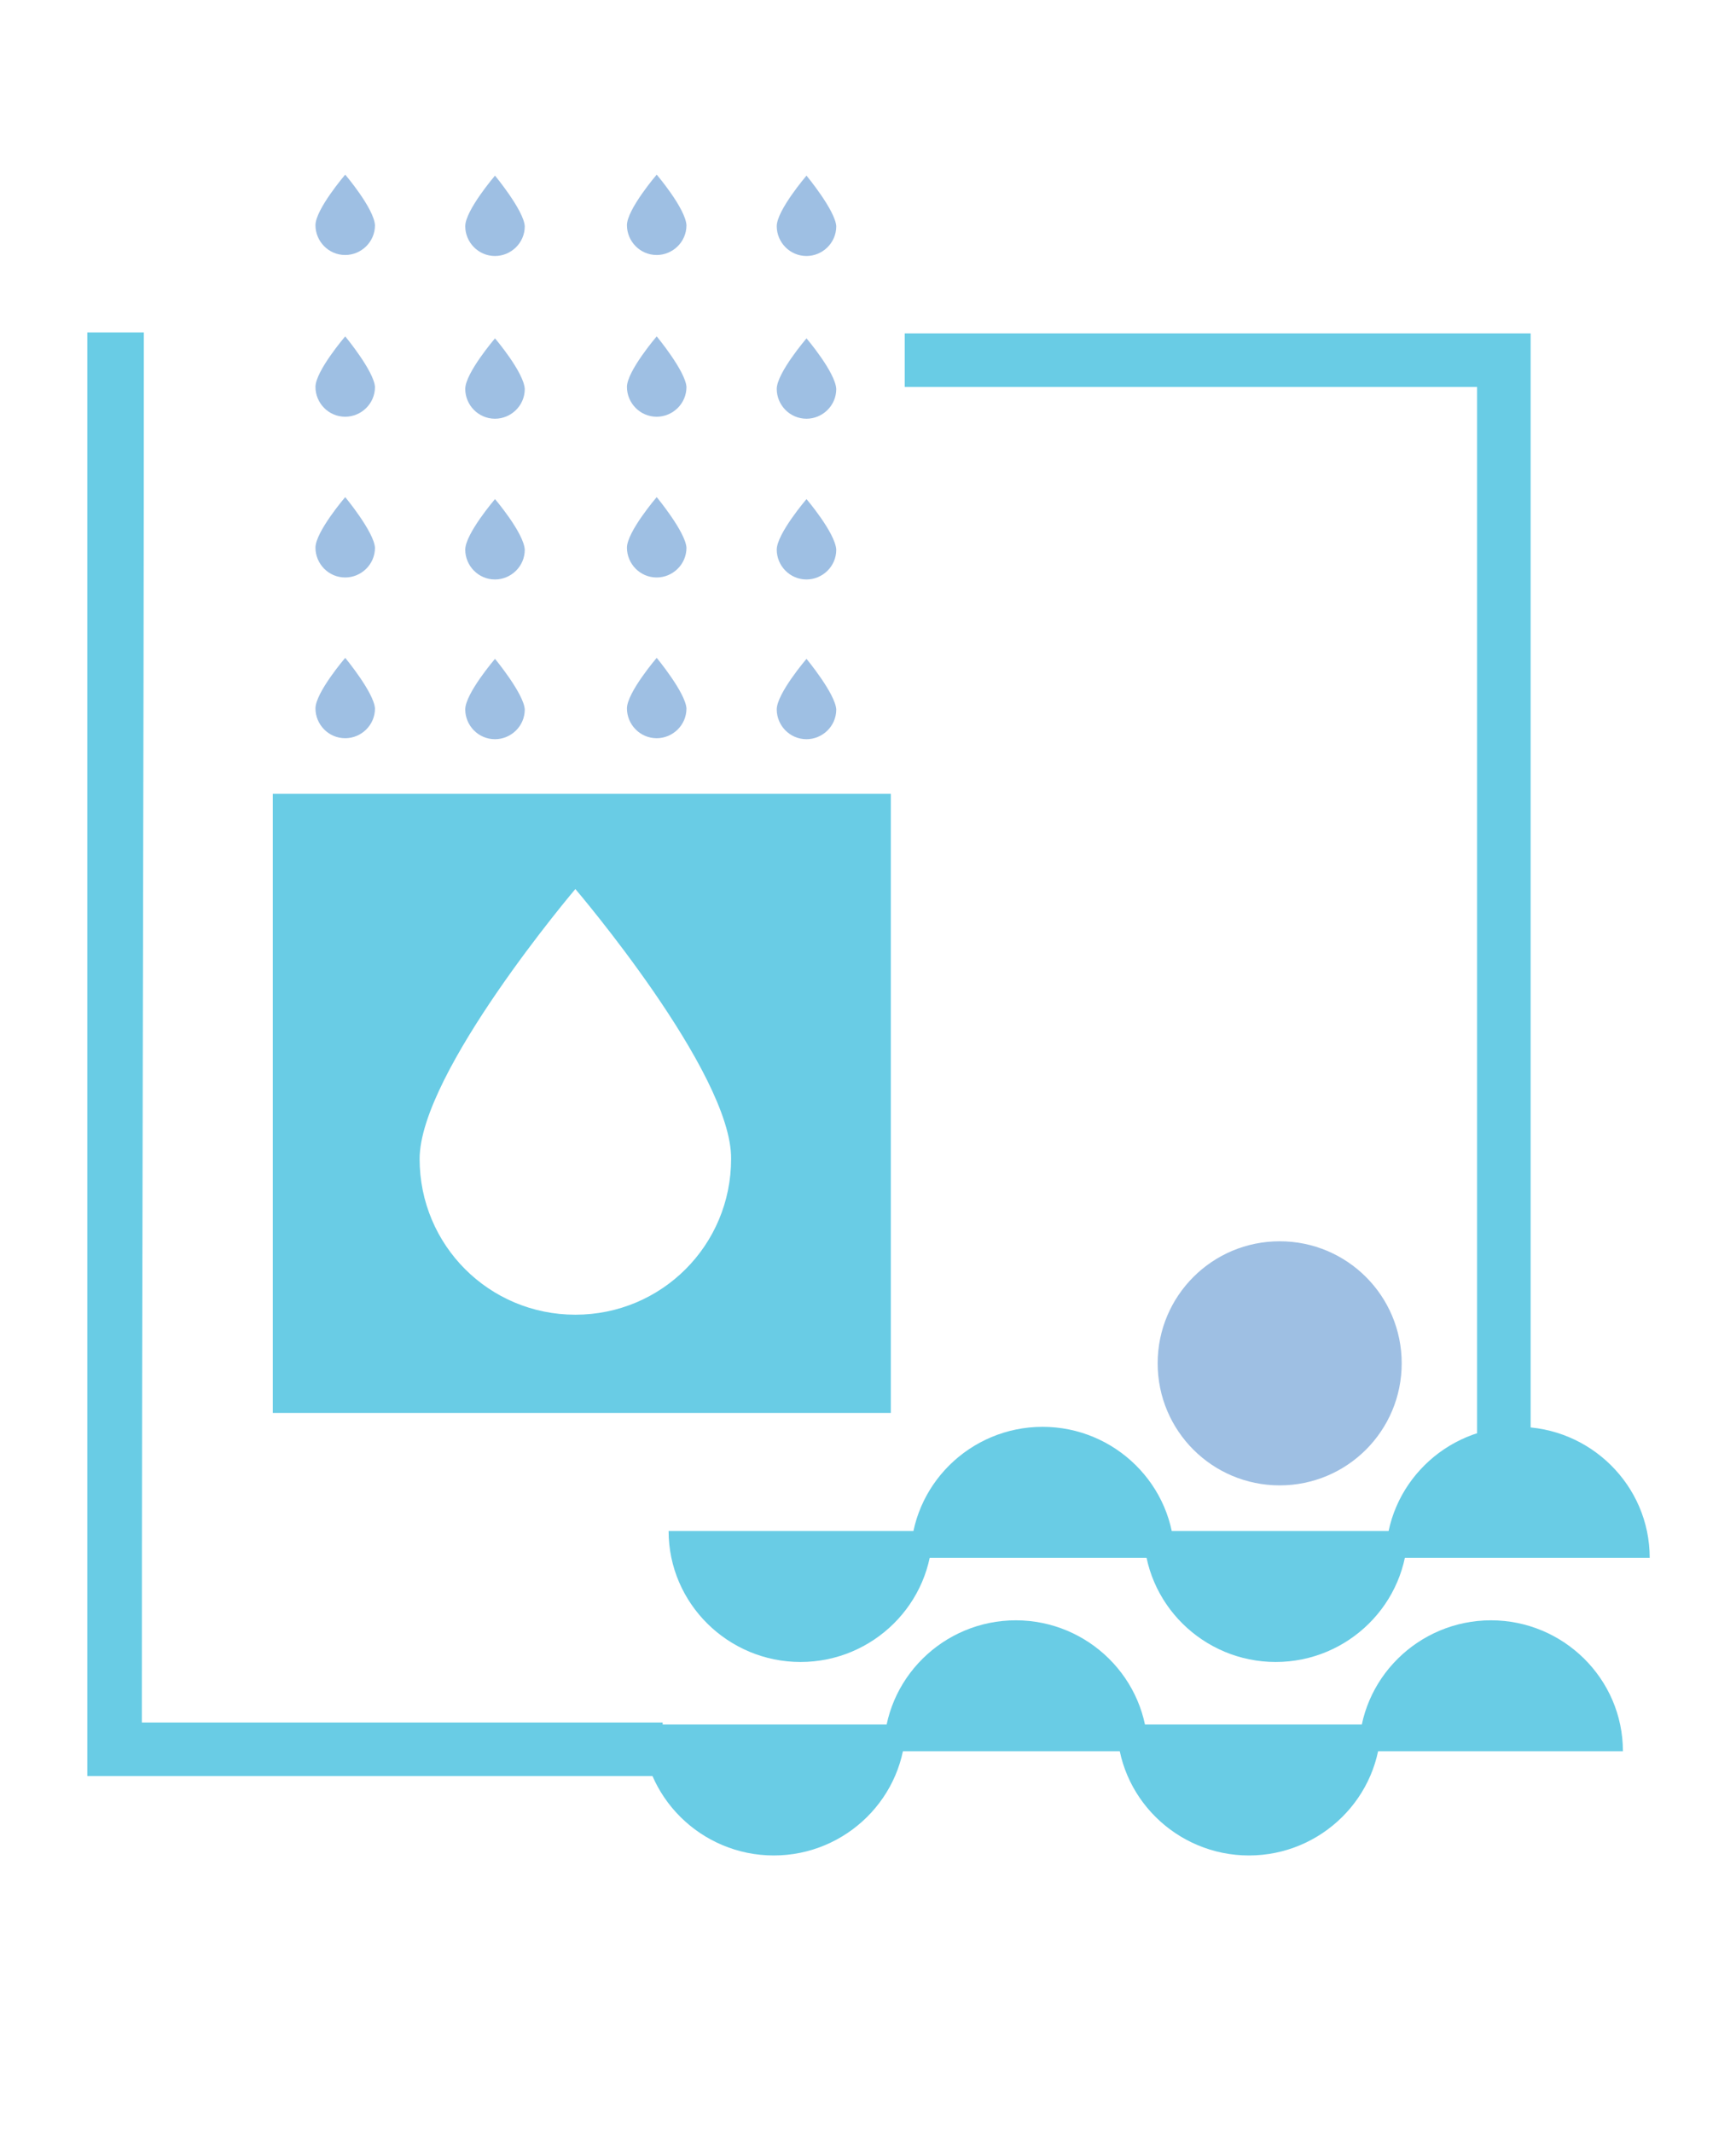
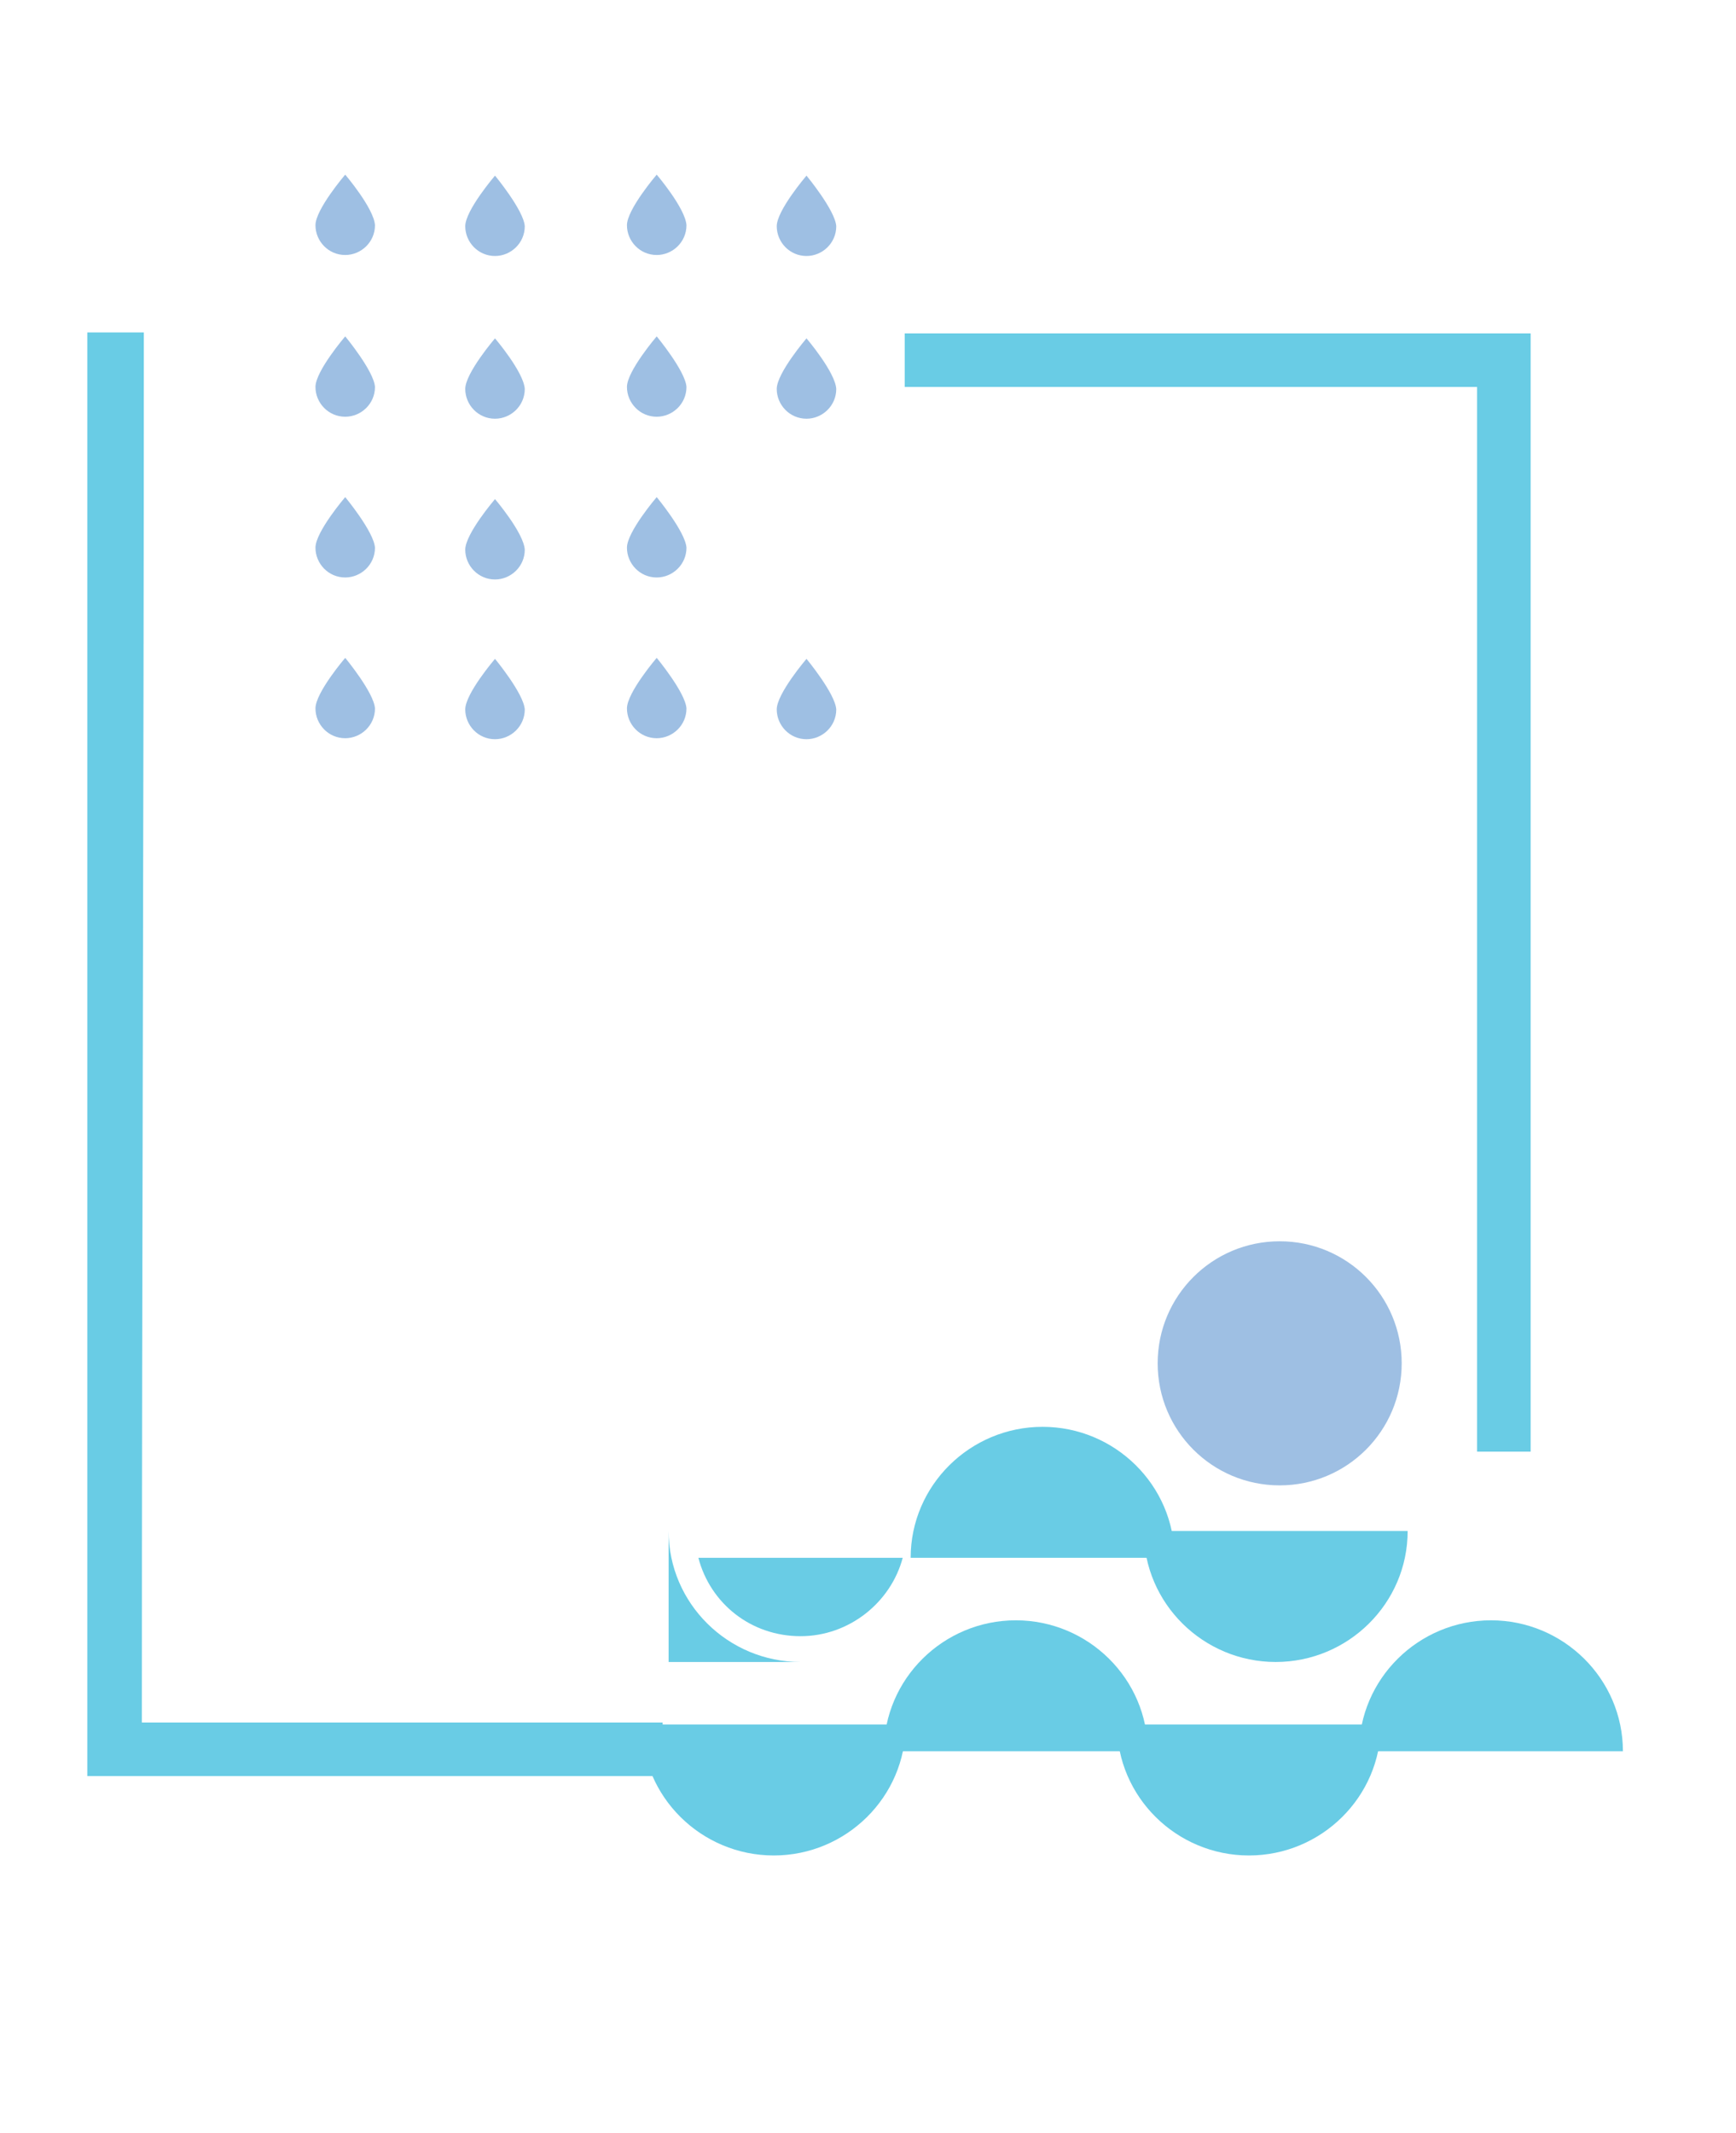
<svg xmlns="http://www.w3.org/2000/svg" version="1.1" id="Layer_1" x="0px" y="0px" viewBox="-8.8 0 175 215" enable-background="new -8.8 0 175 215" xml:space="preserve">
  <g>
    <path fill="#69CCE5" d="M140.1,146.3V39H82.4v-5.4h63.1v112.7L140.1,146.3L140.1,146.3z M0,179V33.5h5.7c0,46.1-0.2,93.6-0.2,140.1   H58v5.4H0z" />
    <path fill="#9EBFE3" d="M26,33.9c0,0-3,3.5-3,5.1s1.3,3,3,3c1.6,0,3-1.3,3-3C28.9,37.4,26,33.9,26,33.9" />
    <path fill="#9EBFE3" d="M41.1,34.1c0,0-3,3.5-3,5.1s1.3,3,3,3c1.6,0,3-1.3,3-3C44,37.5,41.1,34.1,41.1,34.1" />
    <path fill="#9EBFE3" d="M57.4,33.9c0,0-3,3.5-3,5.1s1.3,3,3,3c1.6,0,3-1.3,3-3C60.3,37.4,57.4,33.9,57.4,33.9" />
    <path fill="#9EBFE3" d="M72.5,34.1c0,0-3,3.5-3,5.1s1.3,3,3,3c1.6,0,3-1.3,3-3C75.4,37.5,72.5,34.1,72.5,34.1" />
    <path fill="#9EBFE3" d="M26,50.1c0,0-3,3.5-3,5.1s1.3,3,3,3c1.6,0,3-1.3,3-3C28.9,53.6,26,50.1,26,50.1" />
    <path fill="#9EBFE3" d="M41.1,50.3c0,0-3,3.5-3,5.1s1.3,3,3,3c1.6,0,3-1.3,3-3C44,53.7,41.1,50.3,41.1,50.3" />
    <path fill="#9EBFE3" d="M57.4,50.1c0,0-3,3.5-3,5.1s1.3,3,3,3c1.6,0,3-1.3,3-3C60.3,53.6,57.4,50.1,57.4,50.1" />
-     <path fill="#9EBFE3" d="M72.5,50.3c0,0-3,3.5-3,5.1s1.3,3,3,3c1.6,0,3-1.3,3-3C75.4,53.7,72.5,50.3,72.5,50.3" />
    <path fill="#9EBFE3" d="M26,66.3c0,0-3,3.5-3,5.1s1.3,3,3,3c1.6,0,3-1.3,3-3C28.9,69.8,26,66.3,26,66.3" />
    <path fill="#9EBFE3" d="M41.1,66.4c0,0-3,3.5-3,5.1s1.3,3,3,3c1.6,0,3-1.3,3-3C44,69.9,41.1,66.4,41.1,66.4" />
    <path fill="#9EBFE3" d="M57.4,66.3c0,0-3,3.5-3,5.1s1.3,3,3,3c1.6,0,3-1.3,3-3C60.3,69.8,57.4,66.3,57.4,66.3" />
    <path fill="#9EBFE3" d="M72.5,66.4c0,0-3,3.5-3,5.1s1.3,3,3,3c1.6,0,3-1.3,3-3C75.4,69.9,72.5,66.4,72.5,66.4" />
    <path fill="#9EBFE3" d="M26,17.6c0,0-3,3.5-3,5.1s1.3,3,3,3c1.6,0,3-1.3,3-3C28.9,21,26,17.6,26,17.6" />
    <path fill="#9EBFE3" d="M41.1,17.7c0,0-3,3.5-3,5.1s1.3,3,3,3c1.6,0,3-1.3,3-3C44,21.2,41.1,17.7,41.1,17.7" />
    <path fill="#9EBFE3" d="M57.4,17.6c0,0-3,3.5-3,5.1s1.3,3,3,3c1.6,0,3-1.3,3-3C60.3,21,57.4,17.6,57.4,17.6" />
    <path fill="#9EBFE3" d="M72.5,17.7c0,0-3,3.5-3,5.1s1.3,3,3,3c1.6,0,3-1.3,3-3C75.4,21.2,72.5,17.7,72.5,17.7" />
-     <path fill="#69CCE5" d="M18.7,80v62.4H81V80H18.7z M49.2,132.5c-8.7,0-15.7-7-15.7-15.7s15.7-27.2,15.7-27.2s15.8,18.5,15.7,27.2   C64.9,125.5,57.9,132.5,49.2,132.5z" />
-     <path fill="#69CCE5" d="M61.6,157c1.2,4.6,5.3,7.9,10.3,7.9c4.9,0,9.1-3.4,10.3-7.9H61.6z M58.6,154.3c0,7.3,6,13.2,13.3,13.2   s13.3-5.9,13.3-13.2H58.6z" />
+     <path fill="#69CCE5" d="M61.6,157c1.2,4.6,5.3,7.9,10.3,7.9c4.9,0,9.1-3.4,10.3-7.9H61.6z M58.6,154.3c0,7.3,6,13.2,13.3,13.2   H58.6z" />
    <path fill="#69CCE5" d="M86.1,154.3c1.2-4.6,5.3-7.9,10.3-7.9c4.9,0,9.1,3.4,10.3,7.9H86.1z M83,157c0-7.3,6-13.2,13.3-13.2   s13.3,5.9,13.3,13.2H83z" />
    <path fill="#69CCE5" d="M109.5,157c1.2,4.6,5.3,7.9,10.3,7.9c4.9,0,9.1-3.4,10.3-7.9H109.5z M106.5,154.3c0,7.3,6,13.2,13.3,13.2   s13.3-5.9,13.3-13.2H106.5z" />
-     <path fill="#69CCE5" d="M133.9,154.3c1.2-4.6,5.3-7.9,10.3-7.9c4.9,0,9.1,3.4,10.3,7.9H133.9z M130.9,157c0-7.3,6-13.2,13.3-13.2   s13.3,5.9,13.3,13.2H130.9z" />
    <path fill="#69CCE5" d="M58.9,176.4c1.2,4.6,5.3,7.9,10.3,7.9s9.1-3.4,10.3-7.9H58.9z M55.9,173.8c0,7.3,6,13.2,13.3,13.2   s13.3-5.9,13.3-13.2H55.9z" />
    <path fill="#69CCE5" d="M83.4,173.8c1.2-4.6,5.3-7.9,10.3-7.9c4.9,0,9.1,3.4,10.3,7.9H83.4z M80.3,176.5c0-7.3,6-13.2,13.3-13.2   s13.3,5.9,13.3,13.2H80.3z" />
    <path fill="#69CCE5" d="M106.8,176.4c1.2,4.6,5.3,7.9,10.3,7.9c4.9,0,9.1-3.4,10.3-7.9H106.8z M103.8,173.8c0,7.3,6,13.2,13.3,13.2   s13.3-5.9,13.3-13.2H103.8z" />
    <path fill="#69CCE5" d="M131.2,173.8c1.2-4.6,5.3-7.9,10.3-7.9c4.9,0,9.1,3.4,10.3,7.9H131.2z M128.2,176.5c0-7.3,6-13.2,13.3-13.2   s13.3,5.9,13.3,13.2H128.2z" />
    <path fill="#9EBFE3" d="M120.2,125.1c6.8,0,12.3,5.5,12.3,12.3c0,6.8-5.5,12.3-12.3,12.3s-12.3-5.5-12.3-12.3   C107.9,130.6,113.4,125.1,120.2,125.1" />
  </g>
</svg>